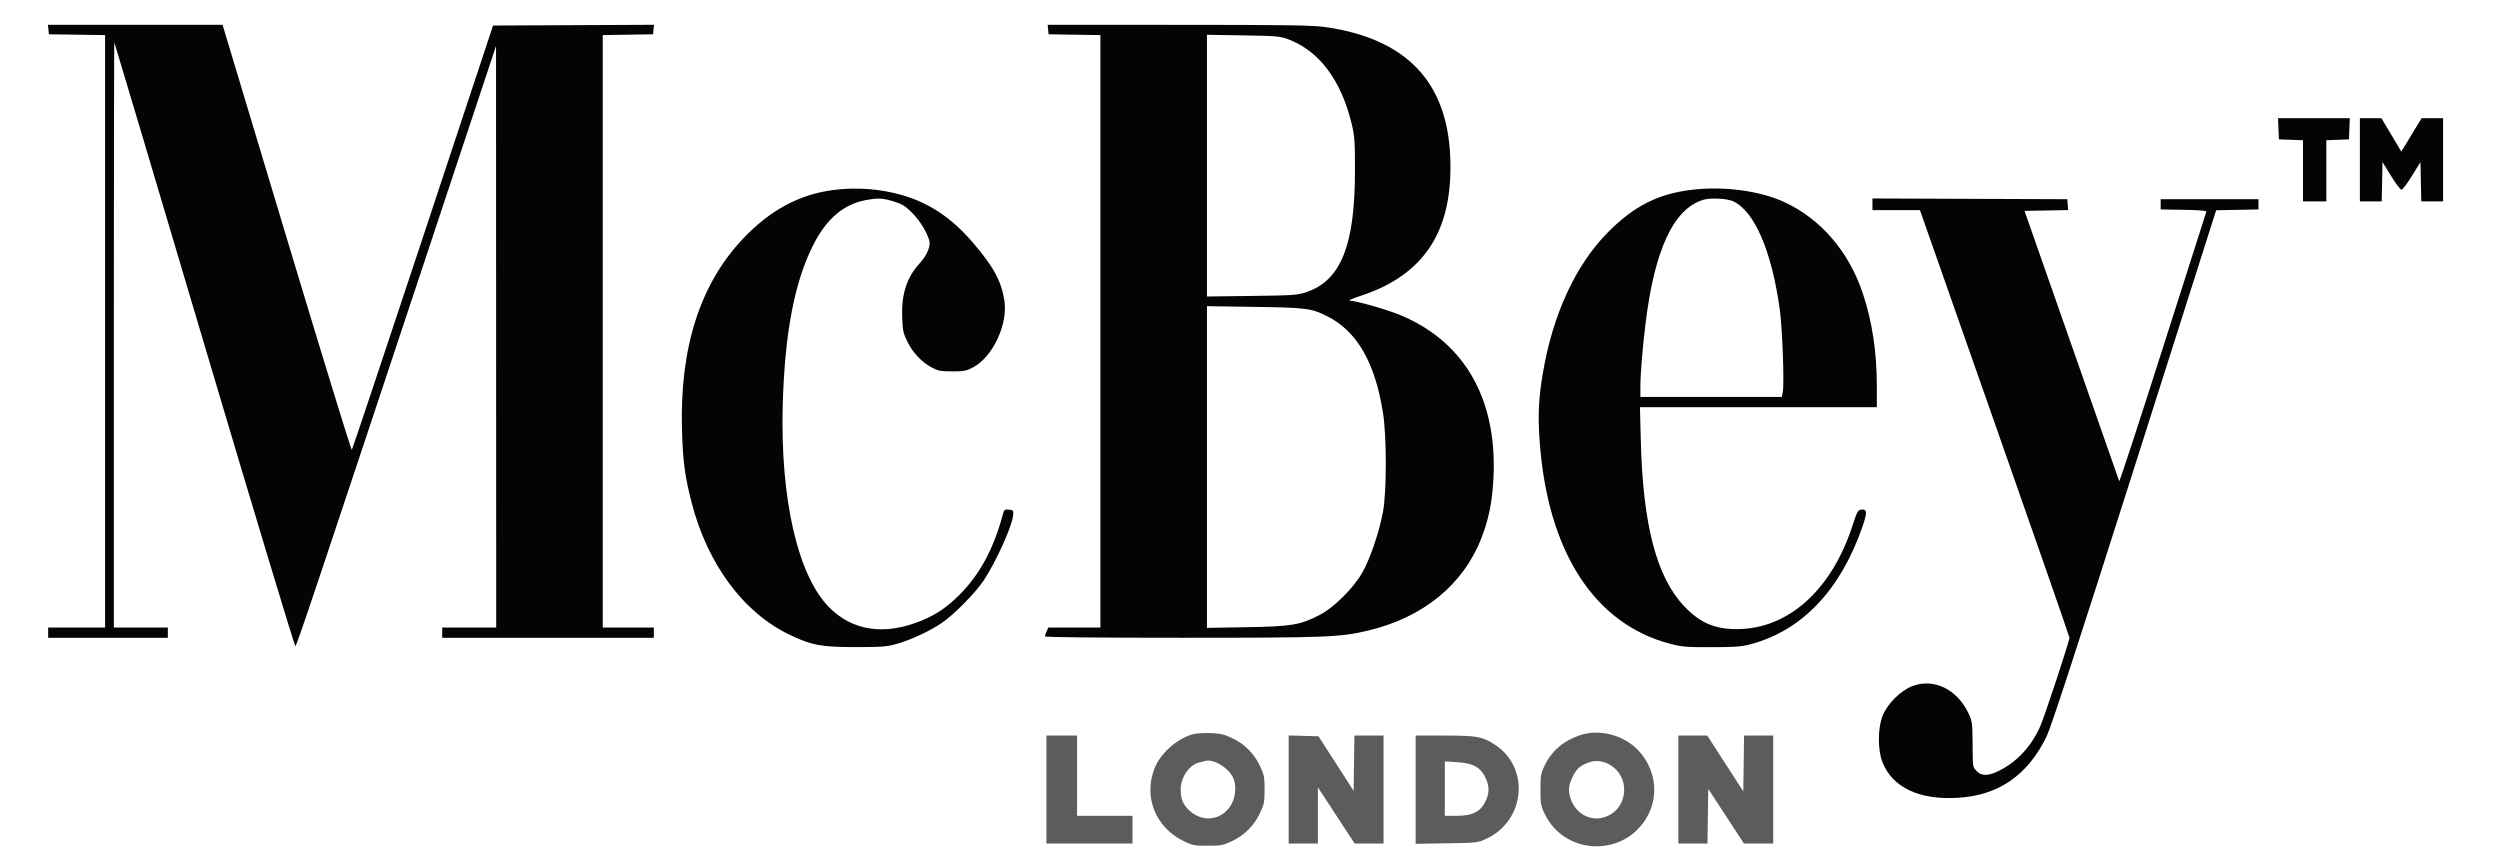
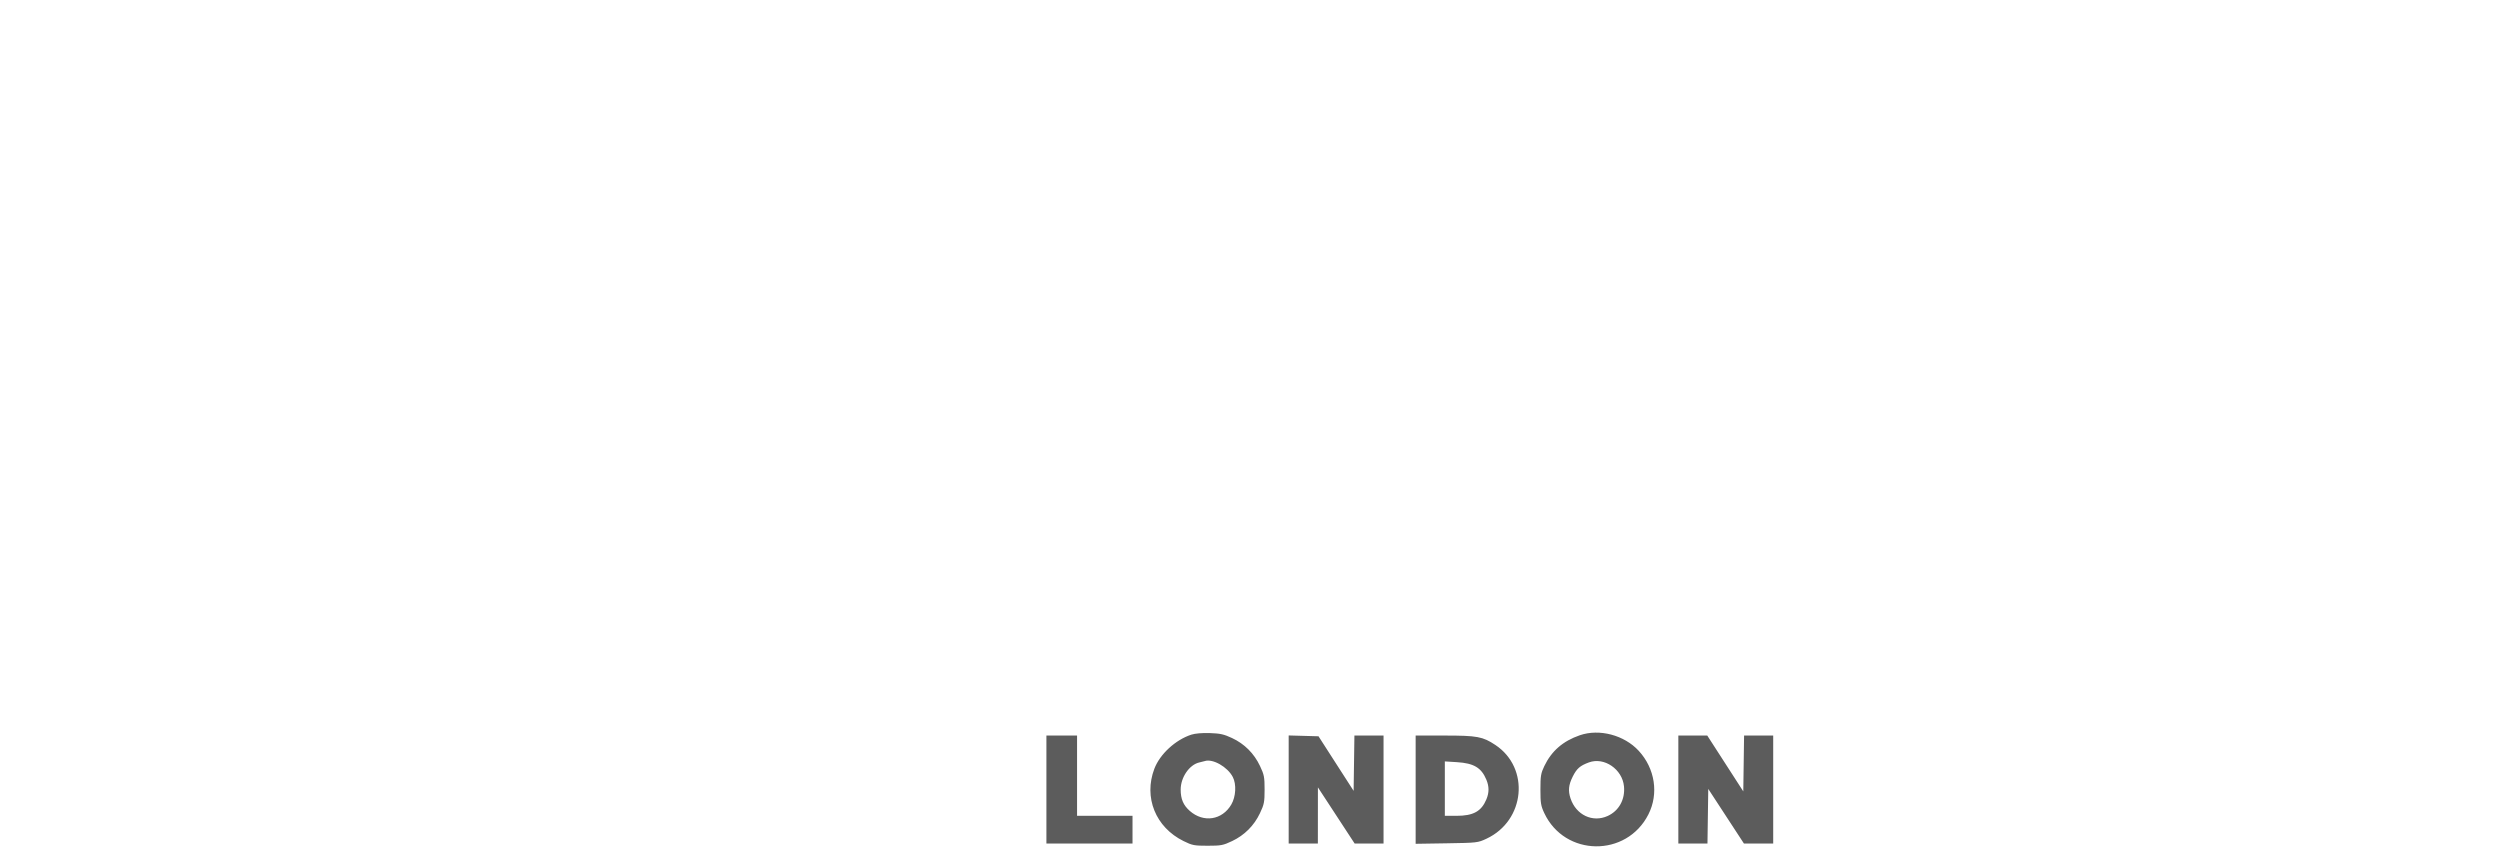
<svg xmlns="http://www.w3.org/2000/svg" width="1713" height="591" viewBox="0 0 1713 591" version="1.1">
-   <path d="M 33.187 20.250 L 33.500 23.500 52.750 23.772 L 72 24.043 72 227.022 L 72 430 52.500 430 L 33 430 33 433.500 L 33 437 74 437 L 115 437 115 433.500 L 115 430 96.500 430 L 78 430 78 229.333 C 78 118.967, 78.157 28.854, 78.348 29.083 C 78.539 29.313, 106.311 122.543, 140.063 236.261 C 173.816 349.980, 201.869 442.877, 202.403 442.699 C 203.355 442.382, 215.797 405.277, 298.882 155 L 339.880 31.500 339.940 230.750 L 340 430 321.500 430 L 303 430 303 433.500 L 303 437 375.500 437 L 448 437 448 433.500 L 448 430 430.500 430 L 413 430 413 227.024 L 413 24.047 430.250 23.774 L 447.500 23.500 447.814 20.242 L 448.128 16.983 392.982 17.242 L 337.837 17.500 289.802 162.500 C 263.383 242.250, 241.452 307.845, 241.067 308.267 C 240.682 308.688, 220.597 243.330, 196.433 163.025 L 152.500 17.016 92.687 17.008 L 32.873 17 33.187 20.250 M 718.187 20.250 L 718.500 23.500 736.250 23.773 L 754 24.046 754 227.023 L 754 430 736.161 430 L 718.321 430 717.161 432.547 C 716.522 433.948, 716 435.523, 716 436.047 C 716 436.644, 751.005 437, 809.756 437 C 909.229 437, 918.136 436.655, 937.505 432.055 C 975.130 423.119, 1002.757 400.521, 1015.092 368.591 C 1019.695 356.677, 1021.940 346.391, 1023.017 332.282 C 1027.310 276.038, 1004.928 234.880, 959.795 216.022 C 950.556 212.162, 929.163 206.035, 924.682 205.967 C 923.482 205.948, 927 204.456, 932.500 202.650 C 976.144 188.319, 995.740 157.933, 993.719 107.722 C 991.629 55.786, 963.379 26.399, 907.970 18.525 C 899.334 17.297, 881.767 17.033, 807.687 17.018 L 717.873 17 718.187 20.250 M 827 113.499 L 827 203.153 857.750 202.773 C 886.110 202.423, 889.005 202.224, 895 200.213 C 918.746 192.249, 928.395 168.231, 928.431 117 C 928.444 97.476, 928.163 93.302, 926.309 85.441 C 919.162 55.142, 903.930 34.766, 882.500 26.838 C 877.035 24.816, 874.292 24.583, 851.750 24.232 L 827 23.846 827 113.499 M 1561.206 88.250 L 1561.500 95.500 1569.750 95.790 L 1578 96.081 1578 117.040 L 1578 138 1586 138 L 1594 138 1594 117.042 L 1594 96.084 1601.750 95.792 L 1609.500 95.500 1609.794 88.250 L 1610.088 81 1585.500 81 L 1560.912 81 1561.206 88.250 M 1617 109.500 L 1617 138 1624.472 138 L 1631.944 138 1632.222 124.520 L 1632.500 111.039 1638.332 120.520 C 1641.540 125.734, 1644.766 130, 1645.500 130 C 1646.234 130, 1649.460 125.734, 1652.668 120.520 L 1658.500 111.039 1658.778 124.520 L 1659.056 138 1666.528 138 L 1674 138 1674 109.500 L 1674 81 1666.645 81 L 1659.290 81 1652.334 92.438 L 1645.377 103.876 1638.571 92.438 L 1631.765 81 1624.382 81 L 1617 81 1617 109.500 M 571.500 130.127 C 547.887 133.077, 527.754 143.869, 509.097 163.579 C 479.647 194.690, 465.747 238.174, 467.286 294.369 C 467.878 315.961, 469.329 326.832, 474.024 344.864 C 484.947 386.813, 509.561 419.886, 541.072 434.950 C 556.167 442.167, 562.535 443.363, 586 443.389 C 604.036 443.409, 607.436 443.151, 614.284 441.238 C 623.884 438.557, 636.663 432.645, 645.119 426.972 C 653.552 421.314, 668.412 406.243, 674.179 397.500 C 682.757 384.495, 693.648 360.236, 694.236 352.823 C 694.480 349.751, 694.258 349.477, 691.305 349.191 C 688.330 348.903, 688.033 349.162, 687.015 352.946 C 680.789 376.067, 671.377 393.513, 657.702 407.284 C 649.217 415.828, 641.691 420.999, 631.737 425.122 C 606.269 435.672, 584.014 432.441, 567.850 415.846 C 546.587 394.016, 534.639 341.780, 536.320 278 C 537.623 228.551, 544.387 193.031, 557.338 167.623 C 566.442 149.763, 578.123 139.880, 593.434 137.084 C 601.814 135.553, 604.864 135.714, 612.569 138.094 C 618.211 139.837, 620.326 141.166, 625.183 146.023 C 631.102 151.942, 636.998 162.300, 636.999 166.782 C 637.001 170.529, 634.225 176.032, 630.050 180.561 C 621.416 189.928, 617.625 201.511, 618.152 216.911 C 618.480 226.480, 618.845 228.242, 621.701 234.039 C 625.484 241.714, 631.618 248.216, 638.500 251.845 C 642.830 254.128, 644.707 254.482, 652.500 254.482 C 660.338 254.482, 662.162 254.134, 666.623 251.788 C 680.257 244.621, 690.764 222.200, 688.178 205.794 C 686.072 192.431, 680.659 182.541, 666.354 165.920 C 652.022 149.267, 636.634 138.998, 618 133.651 C 603.146 129.388, 587.132 128.175, 571.500 130.127 M 1158.500 130.127 C 1135.906 132.950, 1119.504 141.307, 1101.976 158.926 C 1079.666 181.353, 1063.926 215.403, 1057.105 256 C 1054.219 273.177, 1053.689 284.755, 1054.979 302.500 C 1060.472 378.057, 1092.429 427.552, 1144.500 441.150 C 1152.515 443.243, 1155.634 443.494, 1173 443.441 C 1189.933 443.389, 1193.553 443.090, 1200.500 441.168 C 1235.093 431.597, 1261.048 404.128, 1276.025 361.237 C 1279.559 351.118, 1279.432 348.694, 1275.395 349.183 C 1273.020 349.471, 1272.467 350.466, 1269.378 360 C 1254.984 404.428, 1225.250 431.042, 1189.970 431.074 C 1174.779 431.088, 1164.612 426.632, 1153.884 415.260 C 1135.076 395.322, 1125.750 359.705, 1124.294 302.250 L 1123.705 279 1204.852 279 L 1286 279 1286 264.961 C 1286 241.197, 1282.897 220.541, 1276.391 201 C 1266.866 172.387, 1247.631 150.016, 1222.621 138.461 C 1205.640 130.615, 1180.624 127.364, 1158.500 130.127 M 1167 136.935 C 1146.809 143.099, 1133.846 170.759, 1127.603 221 C 1125.508 237.856, 1124.023 255.945, 1124.010 264.750 L 1124 272 1172.455 272 L 1220.909 272 1221.598 268.327 C 1222.668 262.626, 1221.256 224.812, 1219.497 212.046 C 1213.973 171.951, 1202.195 144.651, 1187.500 137.886 C 1183.314 135.958, 1171.929 135.430, 1167 136.935 M 1283 139.993 L 1283 144 1299.275 144 L 1315.549 144 1366.775 289.865 C 1394.949 370.091, 1418 436.285, 1418 436.964 C 1418 439.280, 1400.763 491.480, 1397.896 497.846 C 1391.695 511.616, 1382.209 521.837, 1369.830 528.086 C 1362.435 531.819, 1357.739 531.901, 1354.452 528.354 C 1351.600 525.276, 1351.768 526.451, 1351.617 508.500 C 1351.509 495.562, 1351.298 494.069, 1348.840 488.825 C 1341.119 472.356, 1325.150 464.542, 1310.500 470.064 C 1302.308 473.151, 1293.255 482.153, 1289.948 490.500 C 1286.588 498.979, 1286.545 513.922, 1289.856 522.247 C 1296.717 539.500, 1314.707 548.098, 1341 546.691 C 1369.243 545.180, 1389.378 531.339, 1402.374 504.500 C 1405.476 498.092, 1422.829 444.886, 1462.616 319.789 L 1518.500 144.078 1533 143.789 L 1547.500 143.500 1547.500 140 L 1547.500 136.500 1514 136.500 L 1480.500 136.500 1480.500 140 L 1480.500 143.500 1496.325 143.776 C 1508.282 143.984, 1512.044 144.351, 1511.717 145.276 C 1511.479 145.949, 1498.058 187.989, 1481.892 238.698 C 1465.727 289.407, 1452.313 330.357, 1452.084 329.698 C 1451.855 329.039, 1437.164 287.100, 1419.437 236.500 L 1387.206 144.500 1402.162 144.224 L 1417.118 143.947 1416.809 140.224 L 1416.500 136.500 1349.750 136.243 L 1283 135.986 1283 139.993 M 827 320.004 L 827 430.210 854.250 429.751 C 885.044 429.233, 890.957 428.238, 904.300 421.327 C 913.896 416.358, 927.040 403.356, 933.256 392.685 C 938.646 383.432, 945.117 364.472, 947.655 350.500 C 950.171 336.652, 950.180 299.413, 947.673 283.235 C 942.301 248.582, 929.867 226.939, 909.446 216.699 C 898.564 211.243, 895.016 210.784, 859.750 210.272 L 827 209.797 827 320.004" stroke="none" fill="#040404" fill-rule="evenodd" />
  <path d="M 816.286 503.393 C 805.385 506.948, 794.754 516.755, 790.962 526.753 C 783.516 546.384, 791.782 566.847, 810.979 576.307 C 816.959 579.254, 818.230 579.500, 827.479 579.500 C 836.662 579.500, 838.060 579.235, 844.201 576.326 C 852.726 572.287, 859.287 565.726, 863.326 557.201 C 866.198 551.136, 866.500 549.598, 866.500 541 C 866.500 532.402, 866.198 530.864, 863.326 524.799 C 859.271 516.240, 852.720 509.700, 844.218 505.721 C 838.662 503.121, 836.097 502.545, 829.017 502.306 C 823.736 502.128, 818.899 502.541, 816.286 503.393 M 1082.487 503.799 C 1070.891 507.809, 1063.092 514.596, 1058.125 525 C 1055.807 529.856, 1055.500 531.730, 1055.500 541 C 1055.500 550.255, 1055.812 552.166, 1058.135 557.120 C 1072.179 587.071, 1114.498 587.606, 1129.489 558.021 C 1136.668 543.855, 1134.037 526.590, 1122.851 514.454 C 1112.908 503.667, 1095.873 499.170, 1082.487 503.799 M 717 541 L 717 578 746.500 578 L 776 578 776 568.500 L 776 559 757 559 L 738 559 738 531.500 L 738 504 727.500 504 L 717 504 717 541 M 883 540.965 L 883 578 893 578 L 903 578 903.017 558.750 L 903.033 539.500 915.623 558.750 L 928.213 578 938.106 578 L 948 578 948 541 L 948 504 938.022 504 L 928.043 504 927.772 522.950 L 927.500 541.900 915.471 523.200 L 903.441 504.500 893.221 504.215 L 883 503.930 883 540.965 M 970 541.086 L 970 578.172 991.250 577.836 C 1012.091 577.506, 1012.615 577.446, 1018.500 574.702 C 1045.047 562.320, 1048.477 526.288, 1024.616 510.446 C 1015.964 504.701, 1012.183 504, 989.841 504 L 970 504 970 541.086 M 1150 541 L 1150 578 1159.978 578 L 1169.956 578 1170.228 559.282 L 1170.500 540.564 1182.726 559.282 L 1194.952 578 1204.976 578 L 1215 578 1215 541 L 1215 504 1205.022 504 L 1195.043 504 1194.772 523.128 L 1194.500 542.257 1182.160 523.128 L 1169.819 504 1159.910 504 L 1150 504 1150 541 M 825.500 521.491 C 824.950 521.675, 823.297 522.089, 821.827 522.412 C 815 523.912, 809 532.603, 809 540.992 C 809 547.506, 810.813 551.751, 815.265 555.660 C 824.662 563.910, 837.431 561.946, 843.676 551.291 C 846.834 545.901, 847.302 537.385, 844.713 532.398 C 841.104 525.449, 830.938 519.678, 825.500 521.491 M 1088.759 522.390 C 1082.638 524.628, 1080.373 526.611, 1077.616 532.144 C 1074.769 537.856, 1074.376 541.838, 1076.138 547.101 C 1079.930 558.428, 1091.262 563.789, 1101.541 559.120 C 1109.300 555.596, 1113.618 547.779, 1112.756 538.813 C 1111.627 527.064, 1099.213 518.568, 1088.759 522.390 M 990 540.359 L 990 559 998.040 559 C 1009.497 559, 1015.034 555.948, 1018.462 547.746 C 1020.415 543.070, 1020.412 538.923, 1018.452 534.232 C 1015.022 526.023, 1009.877 522.958, 998.313 522.237 L 990 521.718 990 540.359" stroke="none" fill="#5c5c5c" fill-rule="evenodd" />
</svg>